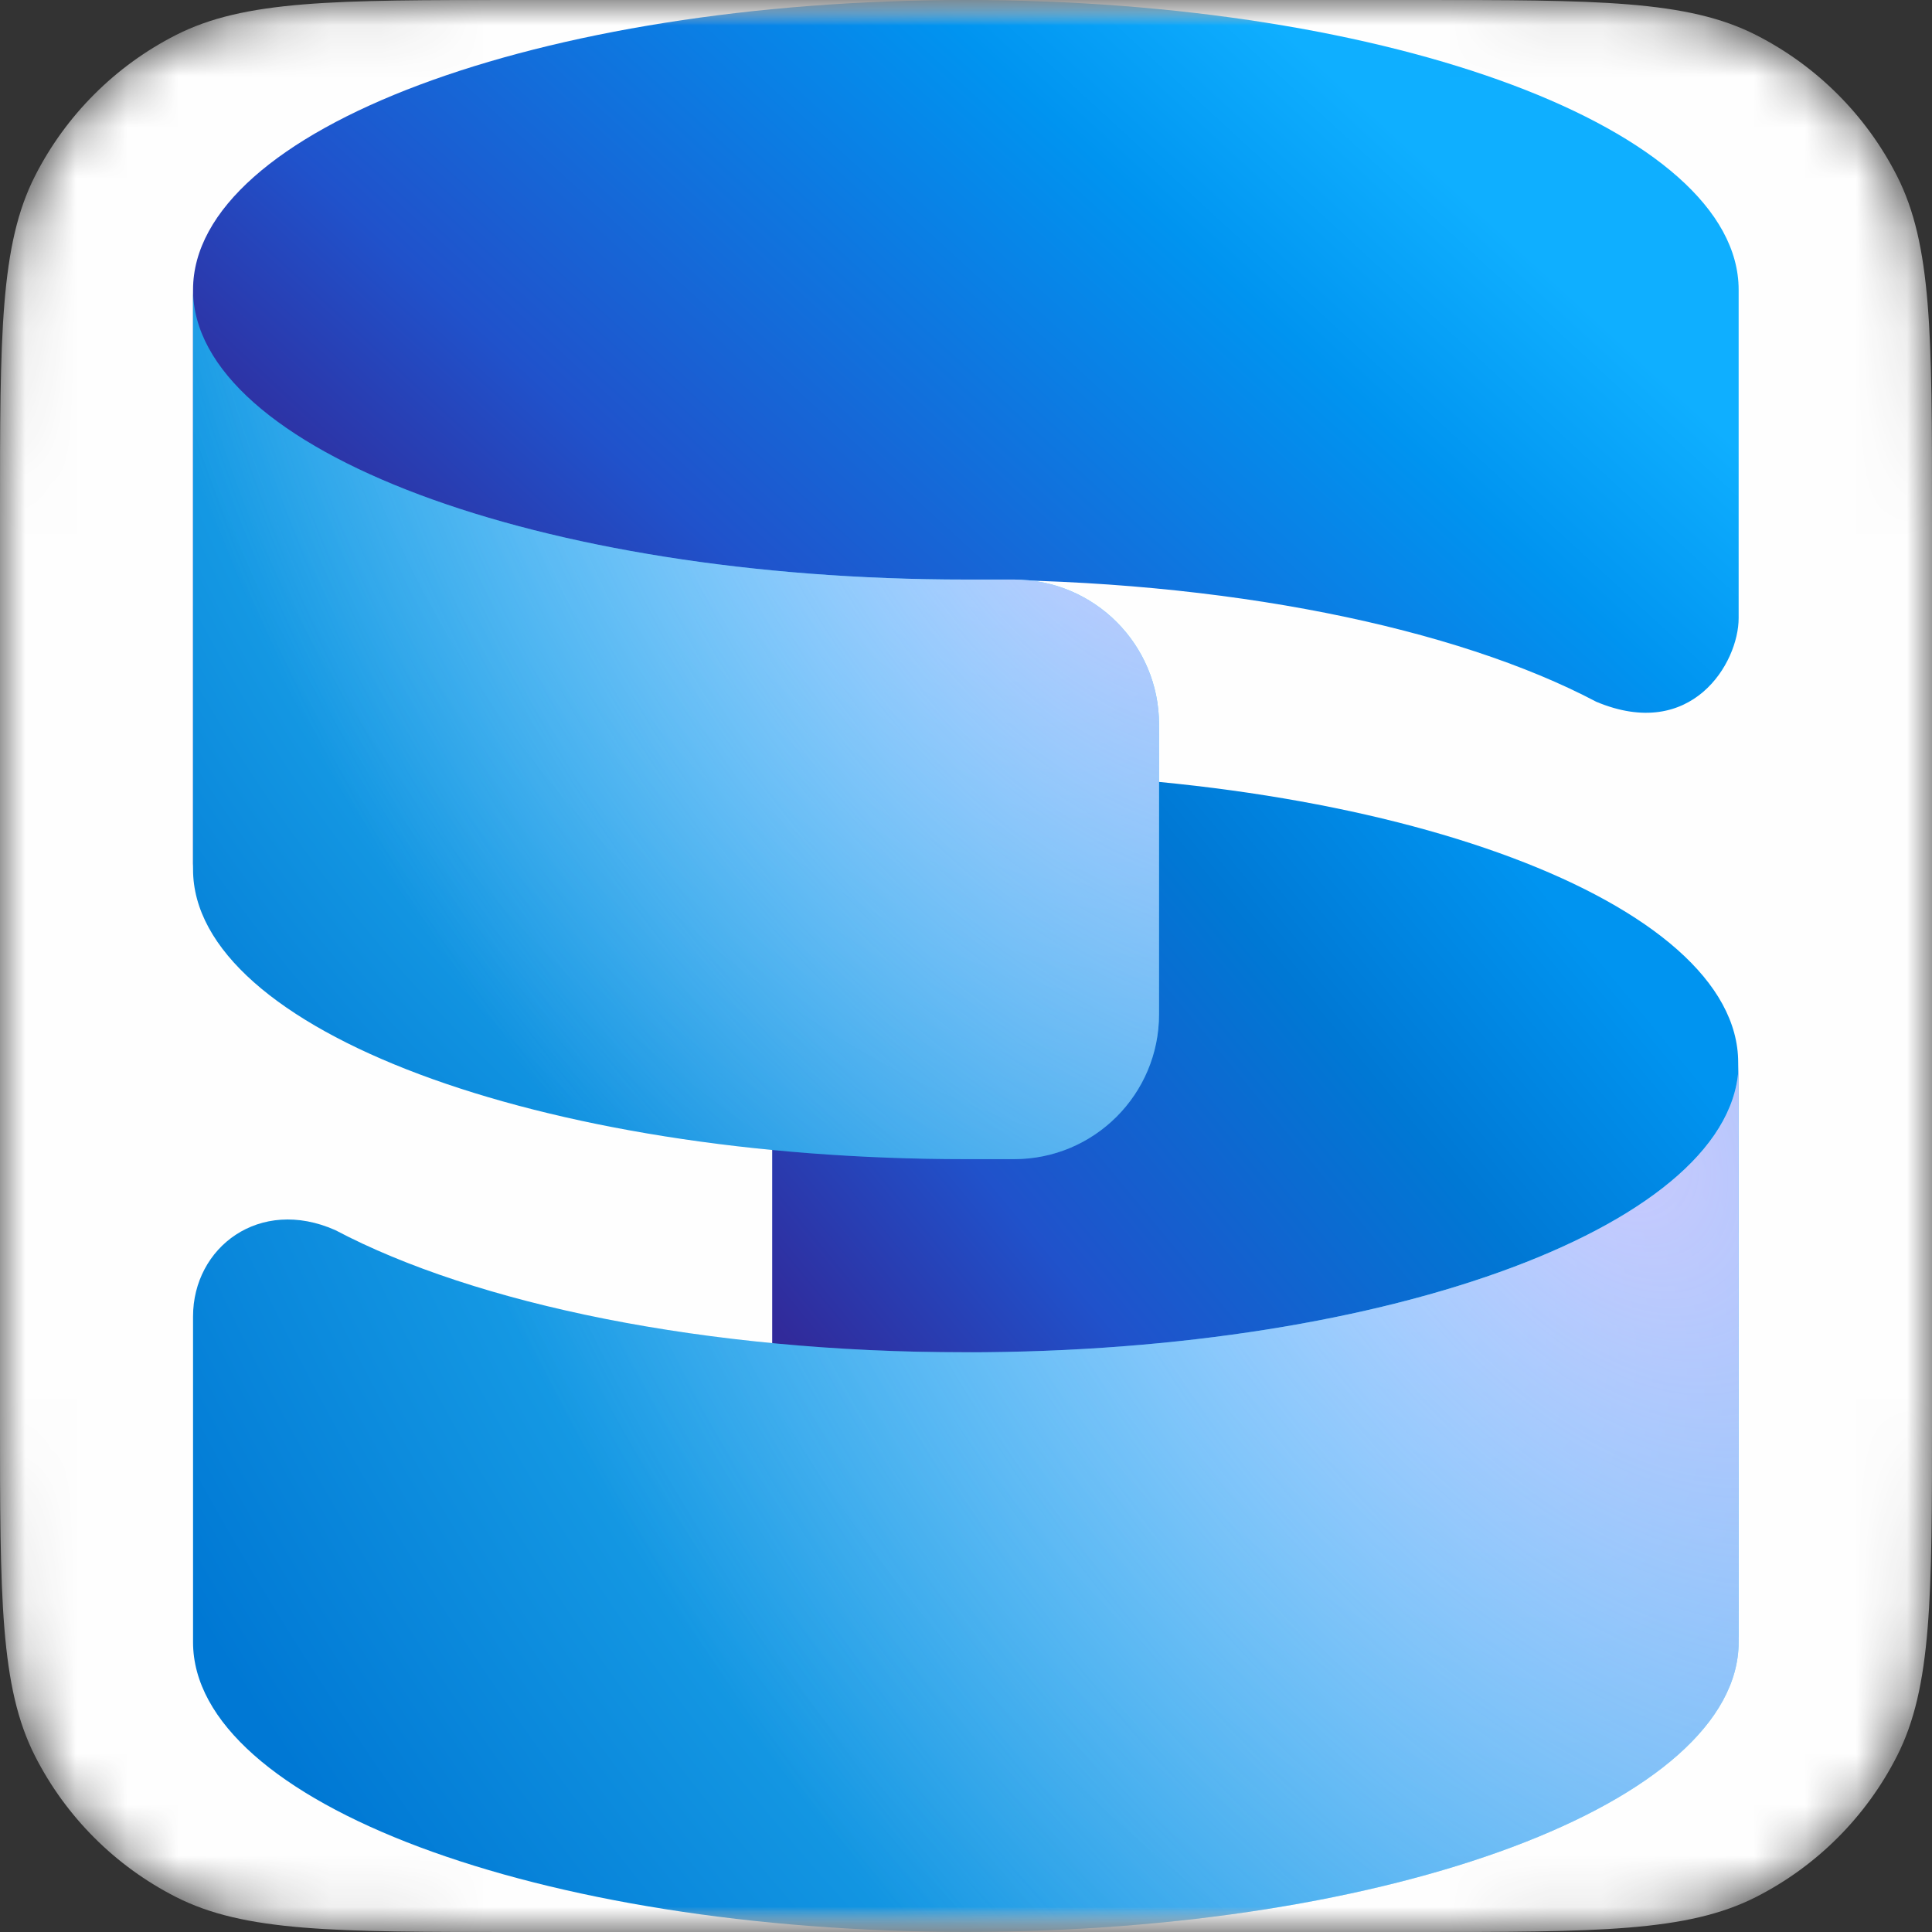
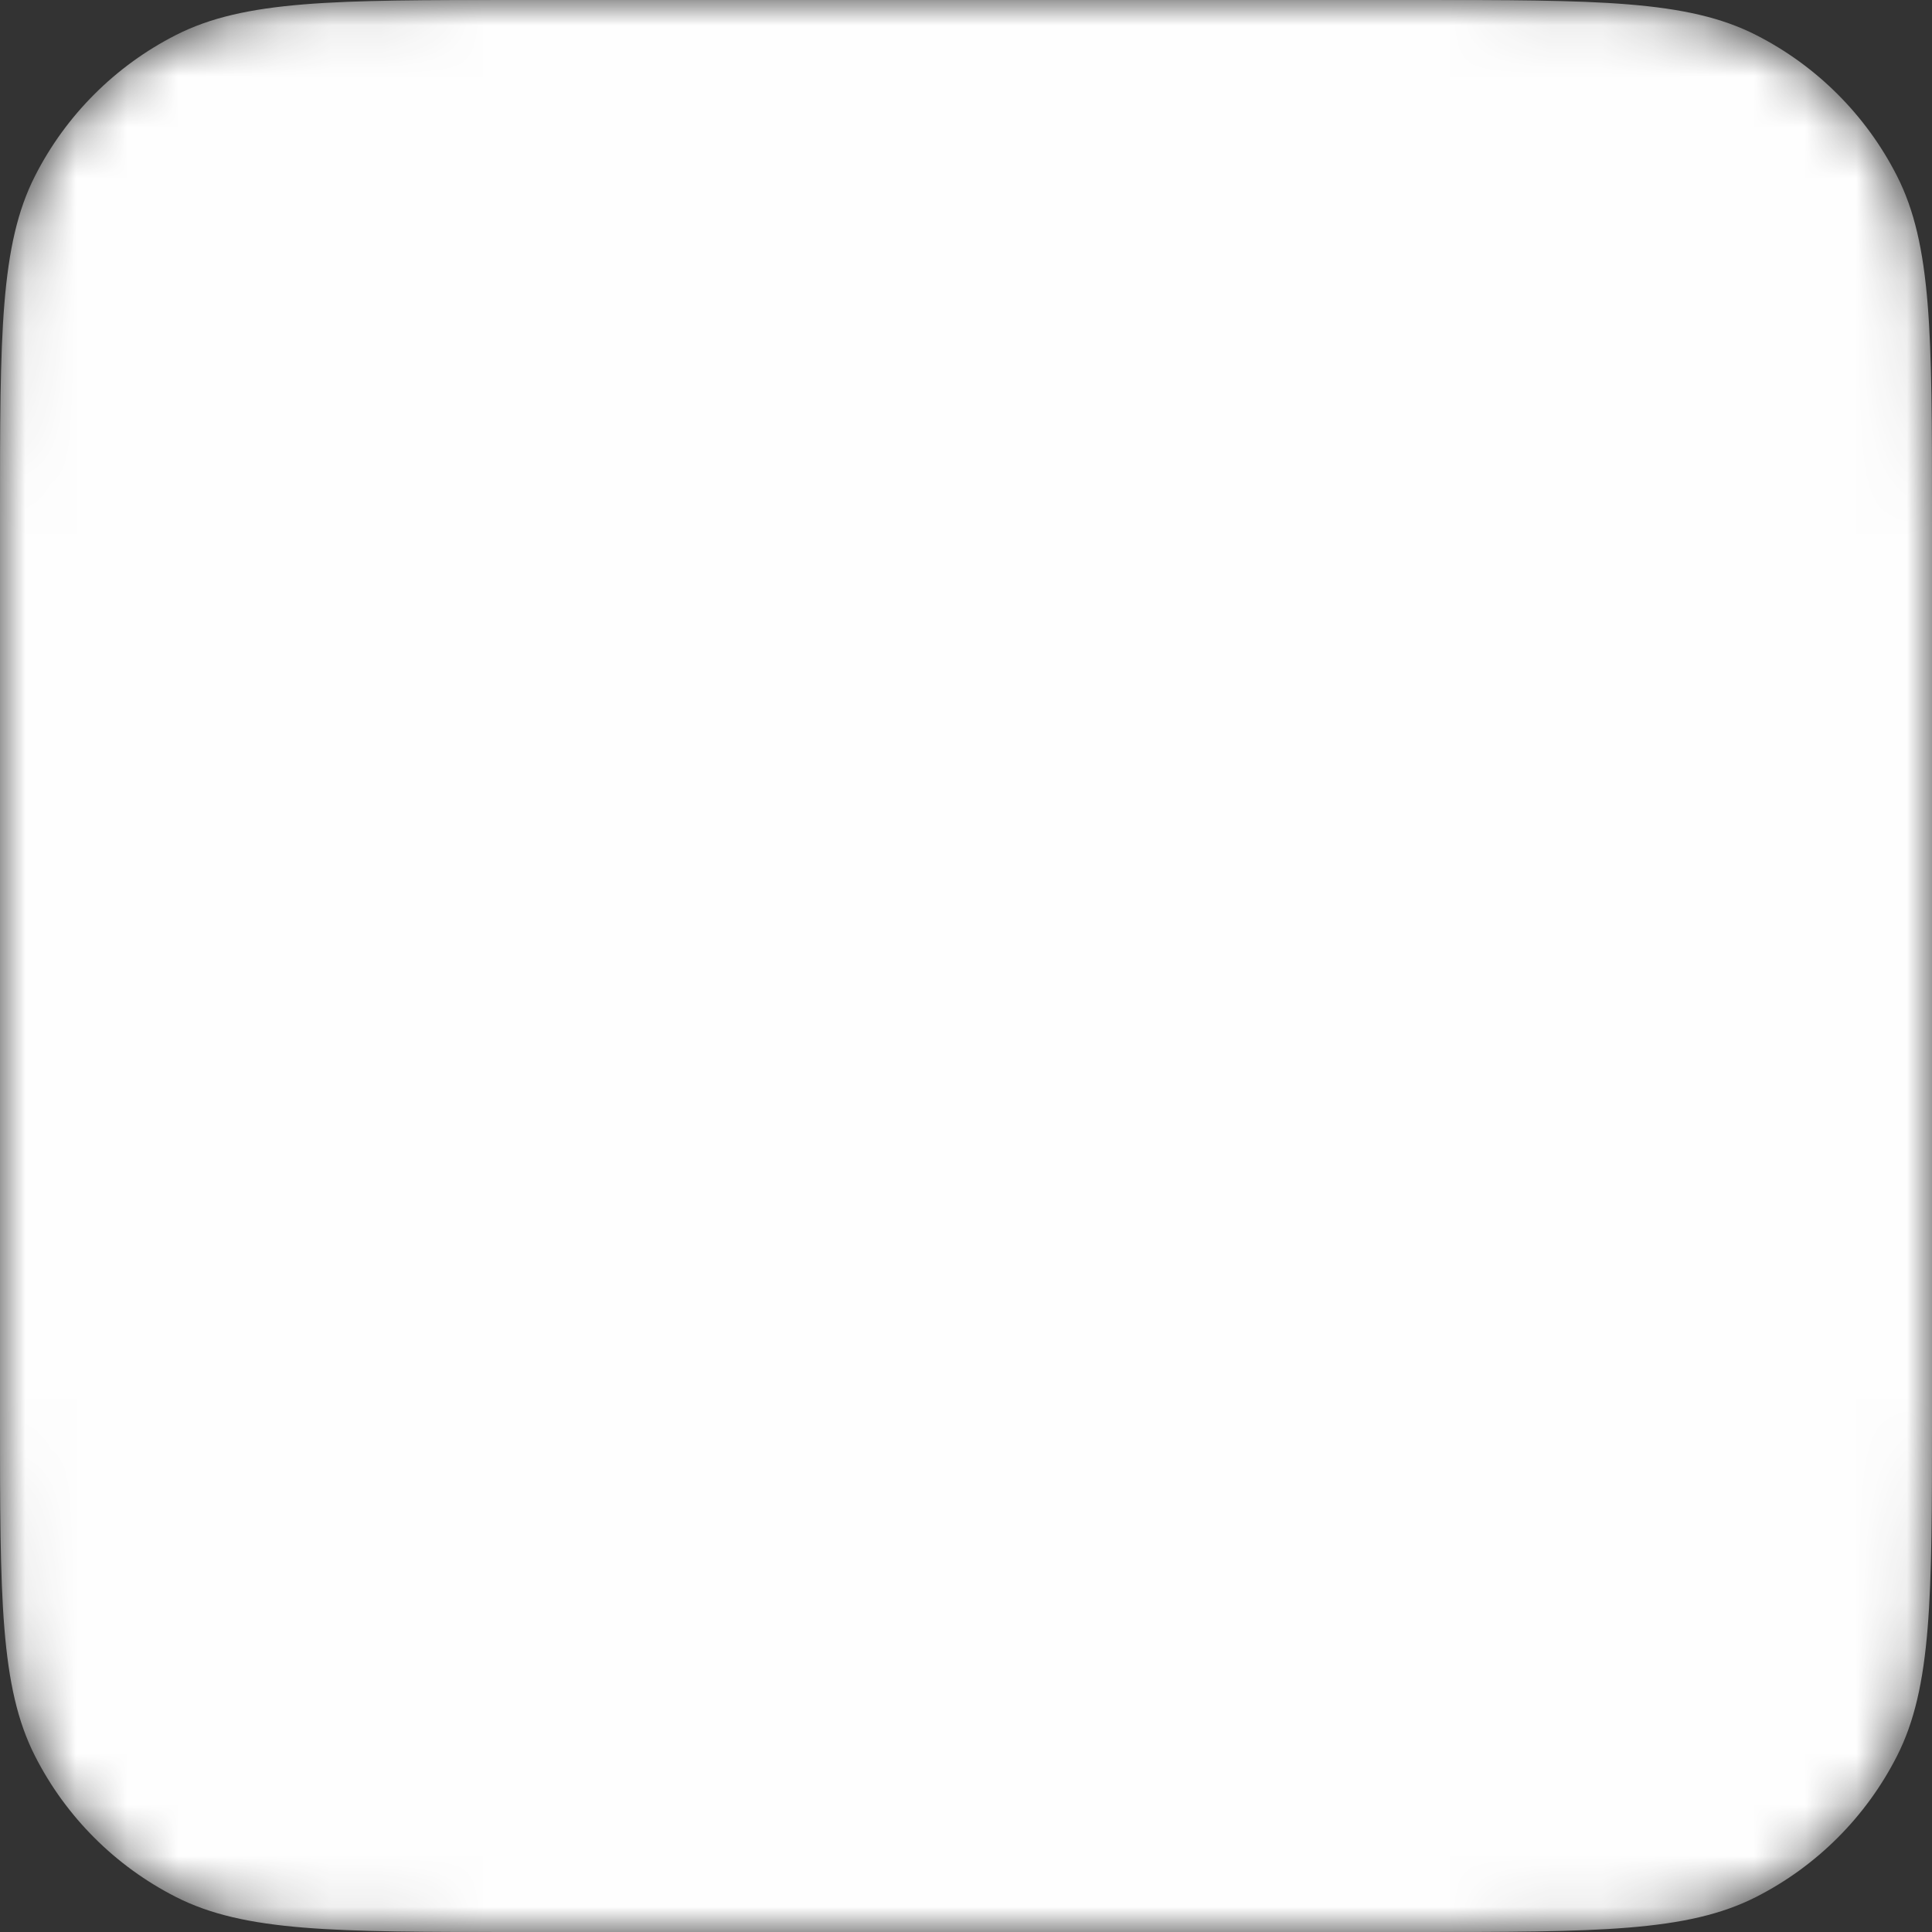
<svg xmlns="http://www.w3.org/2000/svg" width="38" height="38" viewBox="0 0 38 38" fill="none">
  <rect x="0" y="0" width="38" height="38" fill="#333333" stroke="none" />
  <g clip-path="url(#clip0_5714_14383)">
    <mask id="mask0_5714_14383" style="mask-type:luminance" maskUnits="userSpaceOnUse" x="0" y="0" width="38" height="38">
      <path d="M0 10.133C0 6.586 0 4.813 0.69 3.458C1.297 2.266 2.266 1.297 3.458 0.69C4.813 0 6.586 0 10.133 0H27.867C31.414 0 33.187 0 34.542 0.69C35.734 1.297 36.703 2.266 37.31 3.458C38 4.813 38 6.586 38 10.133V27.867C38 31.414 38 33.187 37.31 34.542C36.703 35.734 35.734 36.703 34.542 37.31C33.187 38 31.414 38 27.867 38H10.133C6.586 38 4.813 38 3.458 37.31C2.266 36.703 1.297 35.734 0.69 34.542C0 33.187 0 31.414 0 27.867V10.133Z" fill="white" />
    </mask>
    <g mask="url(#mask0_5714_14383)">
      <path d="M0 10.133C0 6.586 0 4.813 0.69 3.458C1.297 2.266 2.266 1.297 3.458 0.69C4.813 0 6.586 0 10.133 0H27.867C31.414 0 33.187 0 34.542 0.69C35.734 1.297 36.703 2.266 37.31 3.458C38 4.813 38 6.586 38 10.133V27.867C38 31.414 38 33.187 37.31 34.542C36.703 35.734 35.734 36.703 34.542 37.31C33.187 38 31.414 38 27.867 38H10.133C6.586 38 4.813 38 3.458 37.31C2.266 36.703 1.297 35.734 0.69 34.542C0 33.187 0 31.414 0 27.867V10.133Z" fill="#FEFEFE" />
      <mask id="mask1_5714_14383" style="mask-type:luminance" maskUnits="userSpaceOnUse" x="0" y="0" width="38" height="38">
        <path d="M38 0H0V38H38V0Z" fill="white" />
      </mask>
      <g mask="url(#mask1_5714_14383)">
        <mask id="mask2_5714_14383" style="mask-type:luminance" maskUnits="userSpaceOnUse" x="0" y="0" width="38" height="38">
-           <path d="M38 0H0V38H38V0Z" fill="white" />
-         </mask>
+           </mask>
        <g mask="url(#mask2_5714_14383)">
-           <path d="M18.988 26.599C27.382 26.599 34.188 29.151 34.188 32.299V20.899C34.188 17.751 27.382 15.199 18.988 15.199H15.188V26.599H18.988Z" fill="url(#paint0_linear_5714_14383)" />
-           <path d="M34.197 20.898C34.197 24.047 27.392 26.598 18.997 26.598C13.877 26.598 9.349 25.649 6.595 24.195C5.103 23.533 3.797 24.535 3.797 25.893V32.298C3.797 35.447 10.602 37.998 18.997 37.998C27.392 37.998 34.197 35.447 34.197 32.298V20.898Z" fill="url(#paint1_radial_5714_14383)" />
-           <path d="M34.197 20.898C34.197 24.047 27.392 26.598 18.997 26.598C13.877 26.598 9.349 25.649 6.595 24.195C5.103 23.533 3.797 24.535 3.797 25.893V32.298C3.797 35.447 10.602 37.998 18.997 37.998C27.392 37.998 34.197 35.447 34.197 32.298V20.898Z" fill="url(#paint2_radial_5714_14383)" />
+           <path d="M34.197 20.898C34.197 24.047 27.392 26.598 18.997 26.598C13.877 26.598 9.349 25.649 6.595 24.195C5.103 23.533 3.797 24.535 3.797 25.893C3.797 35.447 10.602 37.998 18.997 37.998C27.392 37.998 34.197 35.447 34.197 32.298V20.898Z" fill="url(#paint2_radial_5714_14383)" />
          <path d="M18.997 0C27.392 0 34.197 2.552 34.197 5.7V12.157C34.197 13.04 33.276 14.591 31.397 13.803C28.642 12.349 24.115 11.4 18.997 11.4C10.602 11.4 3.797 13.952 3.797 17.1V5.7C3.797 2.552 10.602 0 18.997 0Z" fill="url(#paint3_linear_5714_14383)" />
          <path d="M18.997 11.399C10.602 11.399 3.797 8.847 3.797 5.699V17.099C3.797 20.247 10.602 22.799 18.997 22.799H19.947C21.521 22.799 22.797 21.523 22.797 19.949V14.249C22.797 12.675 21.521 11.399 19.947 11.399H18.997Z" fill="url(#paint4_radial_5714_14383)" />
-           <path d="M18.997 11.399C10.602 11.399 3.797 8.847 3.797 5.699V17.099C3.797 20.247 10.602 22.799 18.997 22.799H19.947C21.521 22.799 22.797 21.523 22.797 19.949V14.249C22.797 12.675 21.521 11.399 19.947 11.399H18.997Z" fill="url(#paint5_radial_5714_14383)" />
        </g>
      </g>
    </g>
  </g>
  <defs>
    <linearGradient id="paint0_linear_5714_14383" x1="28.488" y1="15.199" x2="12.603" y2="28.356" gradientUnits="userSpaceOnUse">
      <stop stop-color="#0094F0" />
      <stop offset="0.243" stop-color="#0078D4" />
      <stop offset="0.584" stop-color="#2052CB" />
      <stop offset="0.831" stop-color="#312A9A" />
    </linearGradient>
    <radialGradient id="paint1_radial_5714_14383" cx="0" cy="0" r="1" gradientUnits="userSpaceOnUse" gradientTransform="translate(26.597 23.392) rotate(143.591) scale(23.608 41.97)">
      <stop stop-color="#3BD5FF" />
      <stop offset="1" stop-color="#0078D4" />
    </radialGradient>
    <radialGradient id="paint2_radial_5714_14383" cx="0" cy="0" r="1" gradientUnits="userSpaceOnUse" gradientTransform="translate(31.347 21.848) rotate(146.31) scale(20.552 34.672)">
      <stop stop-color="#DECBFF" stop-opacity="0.9" />
      <stop offset="1" stop-color="#DECBFF" stop-opacity="0" />
    </radialGradient>
    <linearGradient id="paint3_linear_5714_14383" x1="25.647" y1="0.95" x2="7.652" y2="20.543" gradientUnits="userSpaceOnUse">
      <stop stop-color="#0FAFFF" />
      <stop offset="0.163" stop-color="#0094F0" />
      <stop offset="0.564" stop-color="#2052CB" />
      <stop offset="0.764" stop-color="#312A9A" />
    </linearGradient>
    <radialGradient id="paint4_radial_5714_14383" cx="0" cy="0" r="1" gradientUnits="userSpaceOnUse" gradientTransform="translate(18.735 9.617) rotate(137.53) scale(19.523 30.409)">
      <stop stop-color="#3BD5FF" />
      <stop offset="1" stop-color="#0078D4" />
    </radialGradient>
    <radialGradient id="paint5_radial_5714_14383" cx="0" cy="0" r="1" gradientUnits="userSpaceOnUse" gradientTransform="translate(21.847 8.549) rotate(149.036) scale(16.618 26.6)">
      <stop stop-color="#DECBFF" stop-opacity="0.9" />
      <stop offset="1" stop-color="#D1D1FF" stop-opacity="0" />
    </radialGradient>
    <clipPath id="clip0_5714_14383">
      <rect width="38" height="38" fill="white" />
    </clipPath>
  </defs>
</svg>